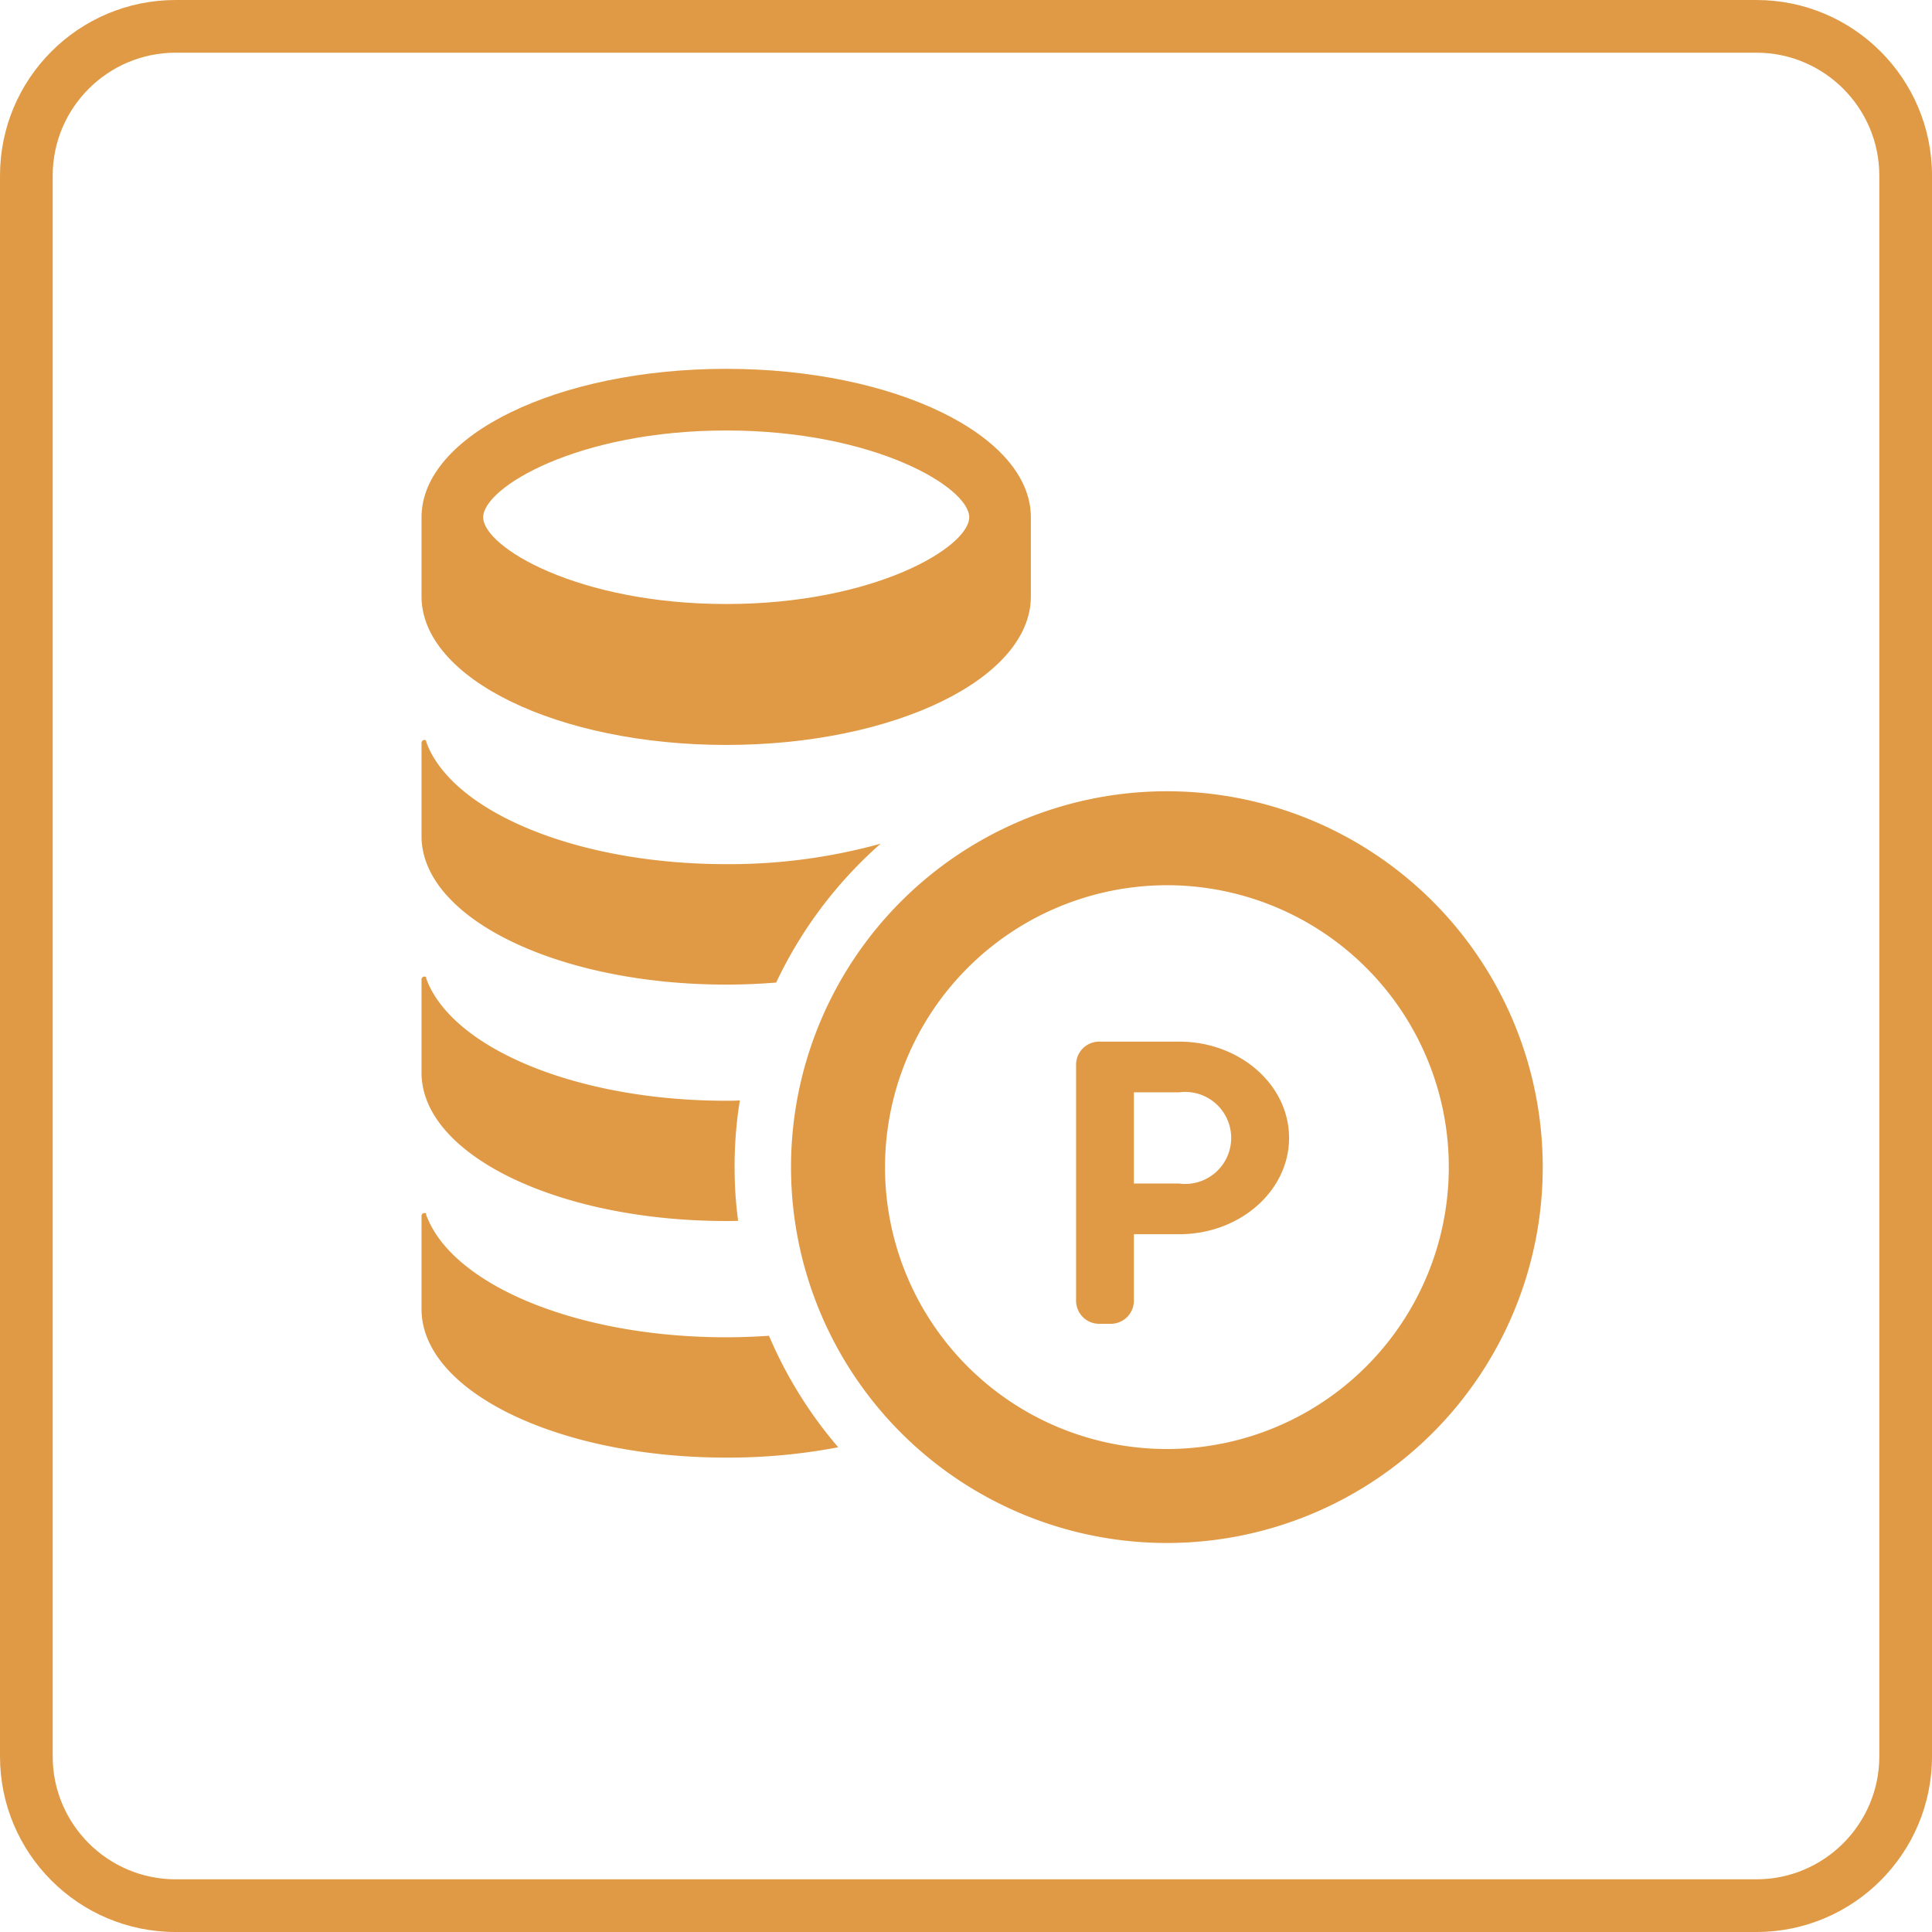
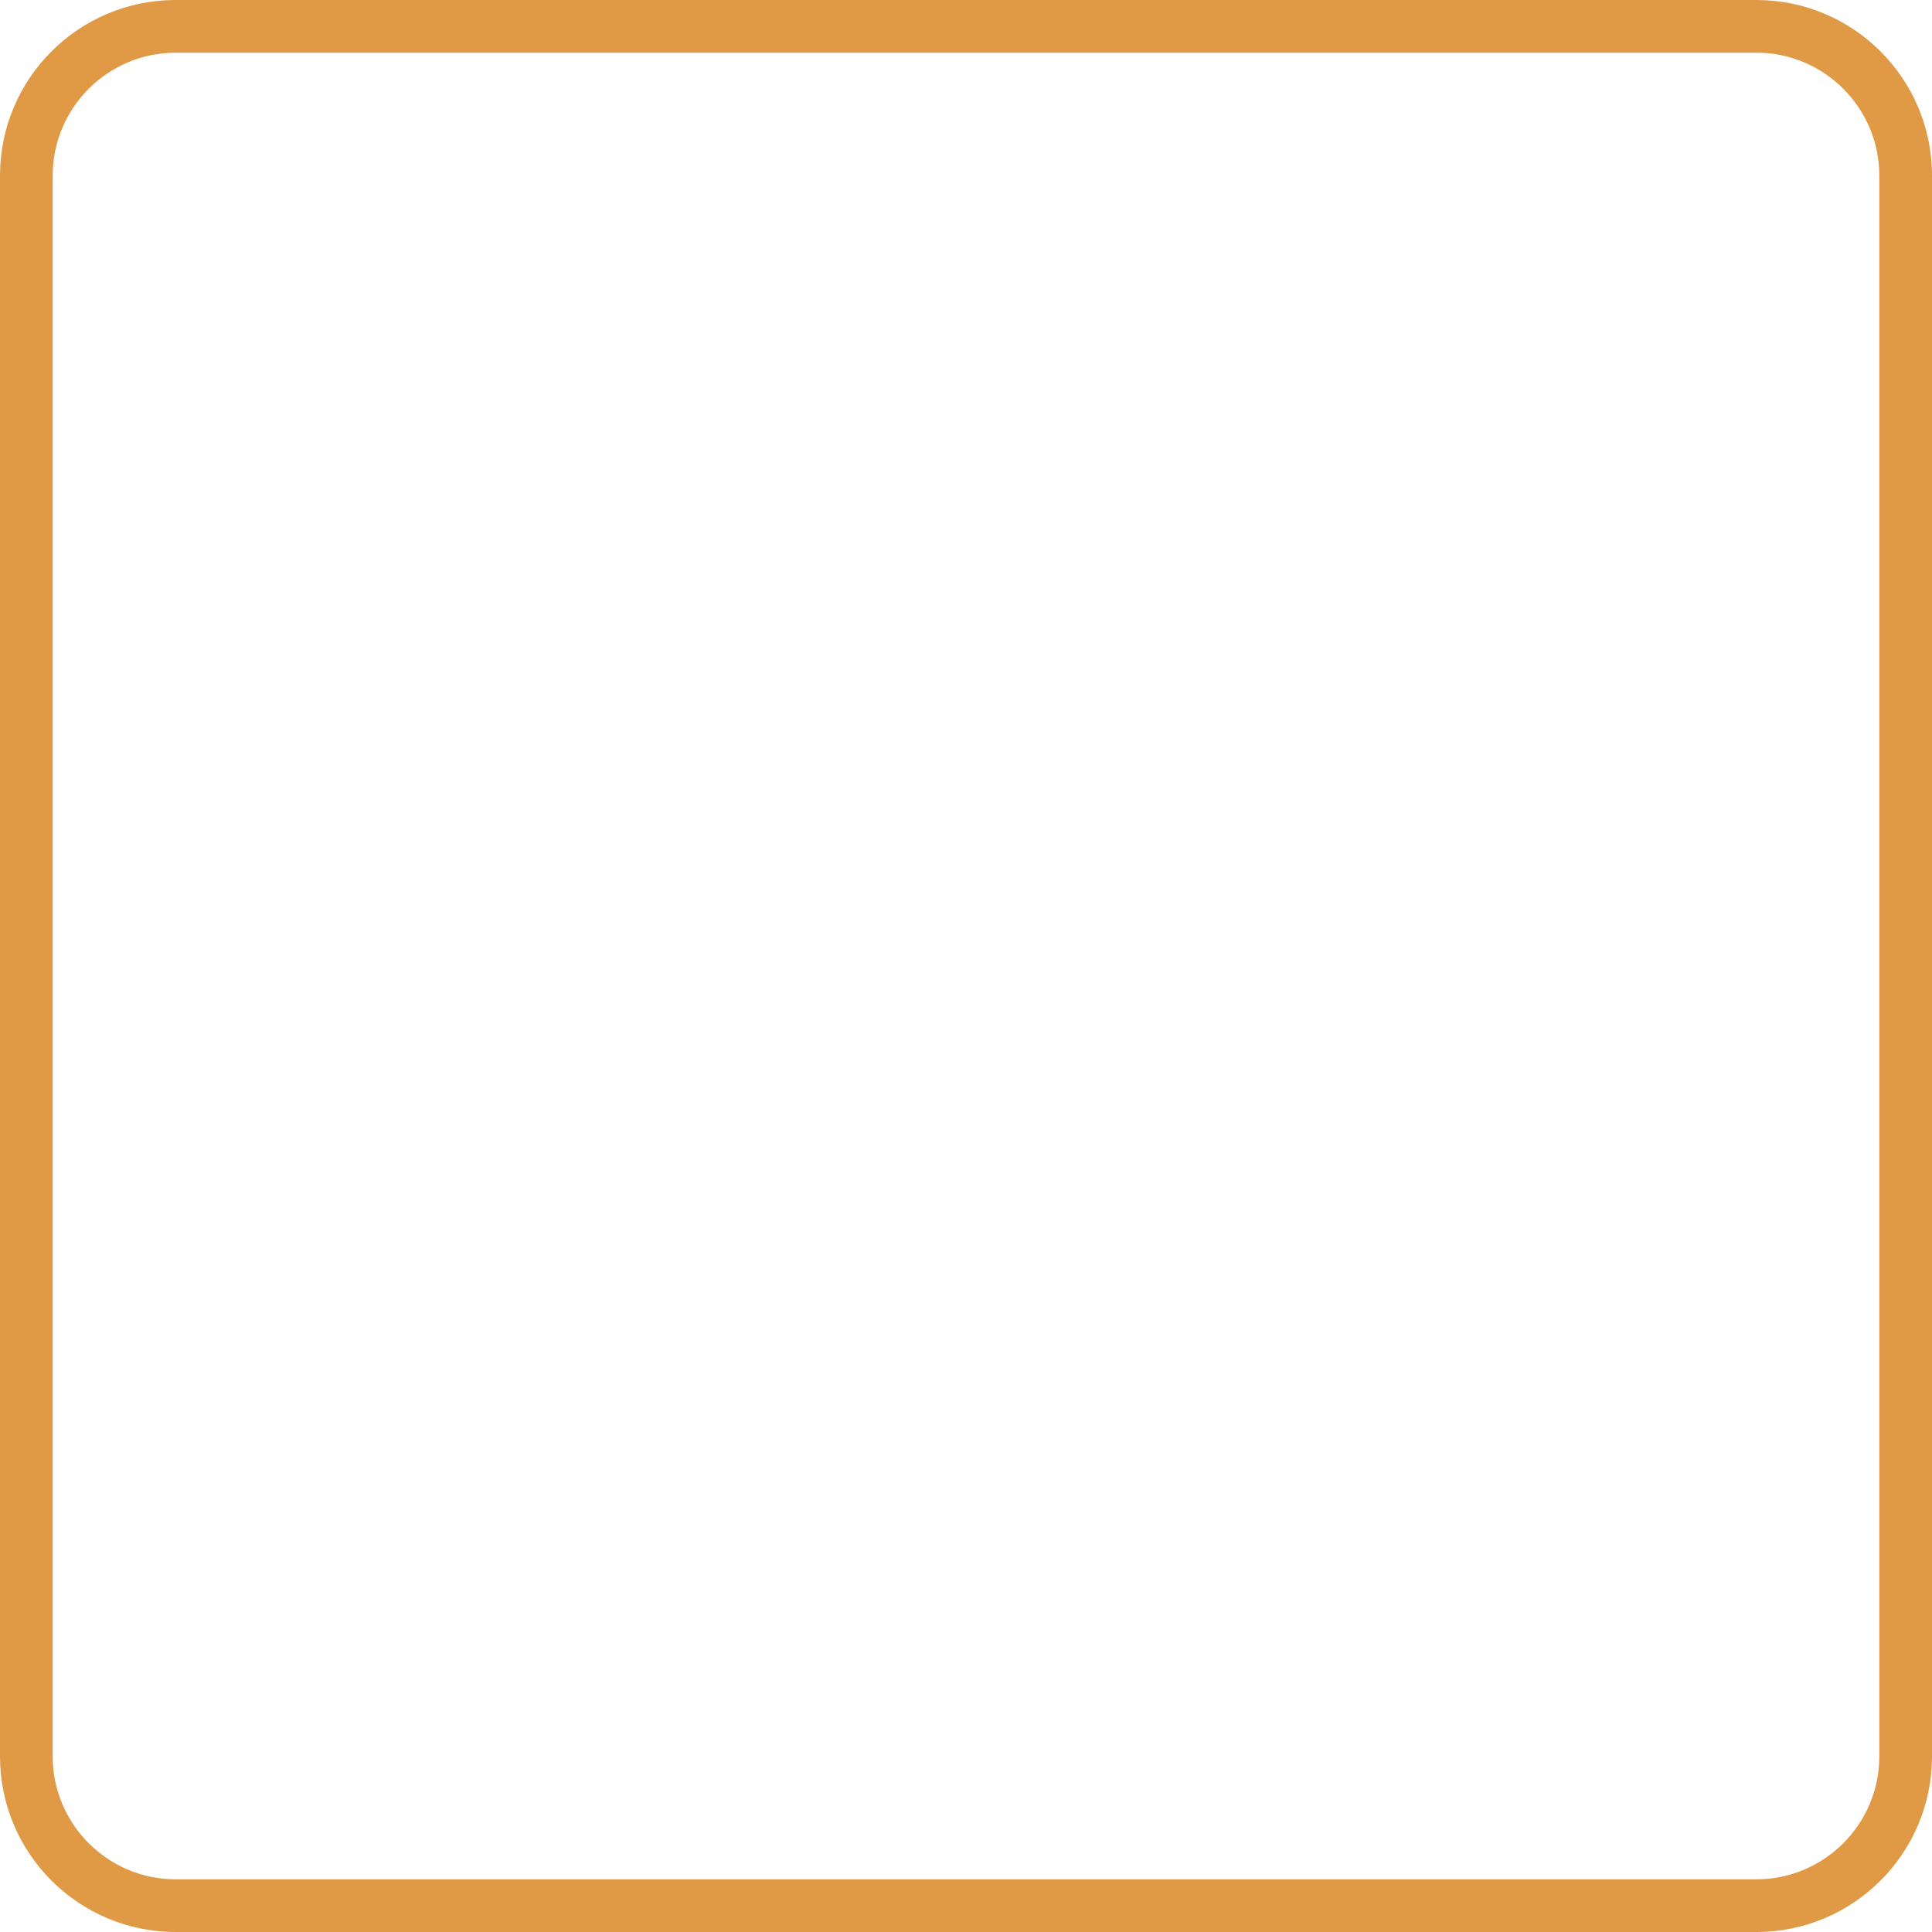
<svg xmlns="http://www.w3.org/2000/svg" width="110" height="110" viewBox="0 0 110 110">
  <defs>
    <clipPath id="a">
-       <rect width="63.838" height="66.848" fill="#e09a45" />
-     </clipPath>
+       </clipPath>
  </defs>
  <g transform="translate(-498 -3366)">
    <g transform="translate(498 3366)" fill="none">
-       <path d="M10,0h90a10,10,0,0,1,10,10v90a10,10,0,0,1-10,10H10A10,10,0,0,1,0,100V10A10,10,0,0,1,10,0Z" stroke="none" />
+       <path d="M10,0h90a10,10,0,0,1,10,10v90a10,10,0,0,1-10,10H10A10,10,0,0,1,0,100V10A10,10,0,0,1,10,0" stroke="none" />
      <path d="M 10 3 C 6.14 3 3 6.14 3 10 L 3 100 C 3 103.86 6.14 107 10 107 L 100 107 C 103.86 107 107 103.86 107 100 L 107 10 C 107 6.14 103.86 3 100 3 L 10 3 M 10 0 L 100 0 C 105.523 0 110 4.477 110 10 L 110 100 C 110 105.523 105.523 110 100 110 L 10 110 C 4.477 110 0 105.523 0 100 L 0 10 C 0 4.477 4.477 0 10 0 Z" stroke="none" fill="#e09a45" />
    </g>
    <g transform="translate(522 3387)">
      <g clip-path="url(#a)">
-         <path d="M61.684,51.4a16.05,16.05,0,1,1-16.048,16.05A16.067,16.067,0,0,1,61.684,51.4m0-5.35a21.4,21.4,0,1,0,21.4,21.4,21.4,21.4,0,0,0-21.4-21.4" transform="translate(-19.247 -21.999)" fill="#e09a45" />
        <path d="M77.228,73.351H72.672a1.314,1.314,0,0,0-1.314,1.315V88.1a1.315,1.315,0,0,0,1.314,1.316h.662A1.316,1.316,0,0,0,74.65,88.1V84.316h2.578c3.449,0,6.257-2.459,6.257-5.484s-2.807-5.482-6.257-5.482m0,8.079H74.65V76.237h2.578a2.619,2.619,0,1,1,0,5.193" transform="translate(-34.091 -35.044)" fill="#e09a45" />
-         <path d="M17.347,0C7.765,0,0,3.782,0,8.45v4.512c0,4.668,7.765,8.452,17.347,8.452s17.346-3.783,17.346-8.452V8.45C34.694,3.782,26.927,0,17.347,0m0,3.51c8.447,0,13.836,3.244,13.836,4.94s-5.389,4.94-13.836,4.94S3.511,10.146,3.511,8.45,8.9,3.51,17.347,3.51" fill="#e09a45" />
        <path d="M17.345,47.527a32.283,32.283,0,0,0,8.794-1.165,24.458,24.458,0,0,0-5.948,7.907c-.922.074-1.873.116-2.846.116C7.767,54.385,0,50.6,0,45.933V40.627a.172.172,0,0,1,.15-.171.111.111,0,0,1,.118.053c-.02,0,0,.064.117.353,1.68,3.809,8.635,6.665,16.961,6.665" transform="translate(0 -19.326)" fill="#e09a45" />
        <path d="M17.826,77.1a22.456,22.456,0,0,0,.2,3.06c-.224.01-.449.01-.683.01C7.767,80.17,0,76.393,0,71.728V66.41a.17.17,0,0,1,.15-.159.147.147,0,0,1,.147.081c-.04-.055-.084-.081.088.324,1.68,3.809,8.634,6.667,16.961,6.667.257,0,.524,0,.779-.022a23.51,23.51,0,0,0-.3,3.8" transform="translate(0 -31.651)" fill="#e09a45" />
-         <path d="M23.72,105.375a33.359,33.359,0,0,1-6.375.588C7.767,105.962,0,102.186,0,97.51V92.2a.162.162,0,0,1,.15-.161.131.131,0,0,1,.149.086c-.042-.053-.1-.106.086.31,1.68,3.82,8.635,6.677,16.961,6.677.823,0,1.646-.033,2.438-.086a24.375,24.375,0,0,0,3.937,6.344" transform="translate(0 -43.973)" fill="#e09a45" />
      </g>
    </g>
  </g>
</svg>